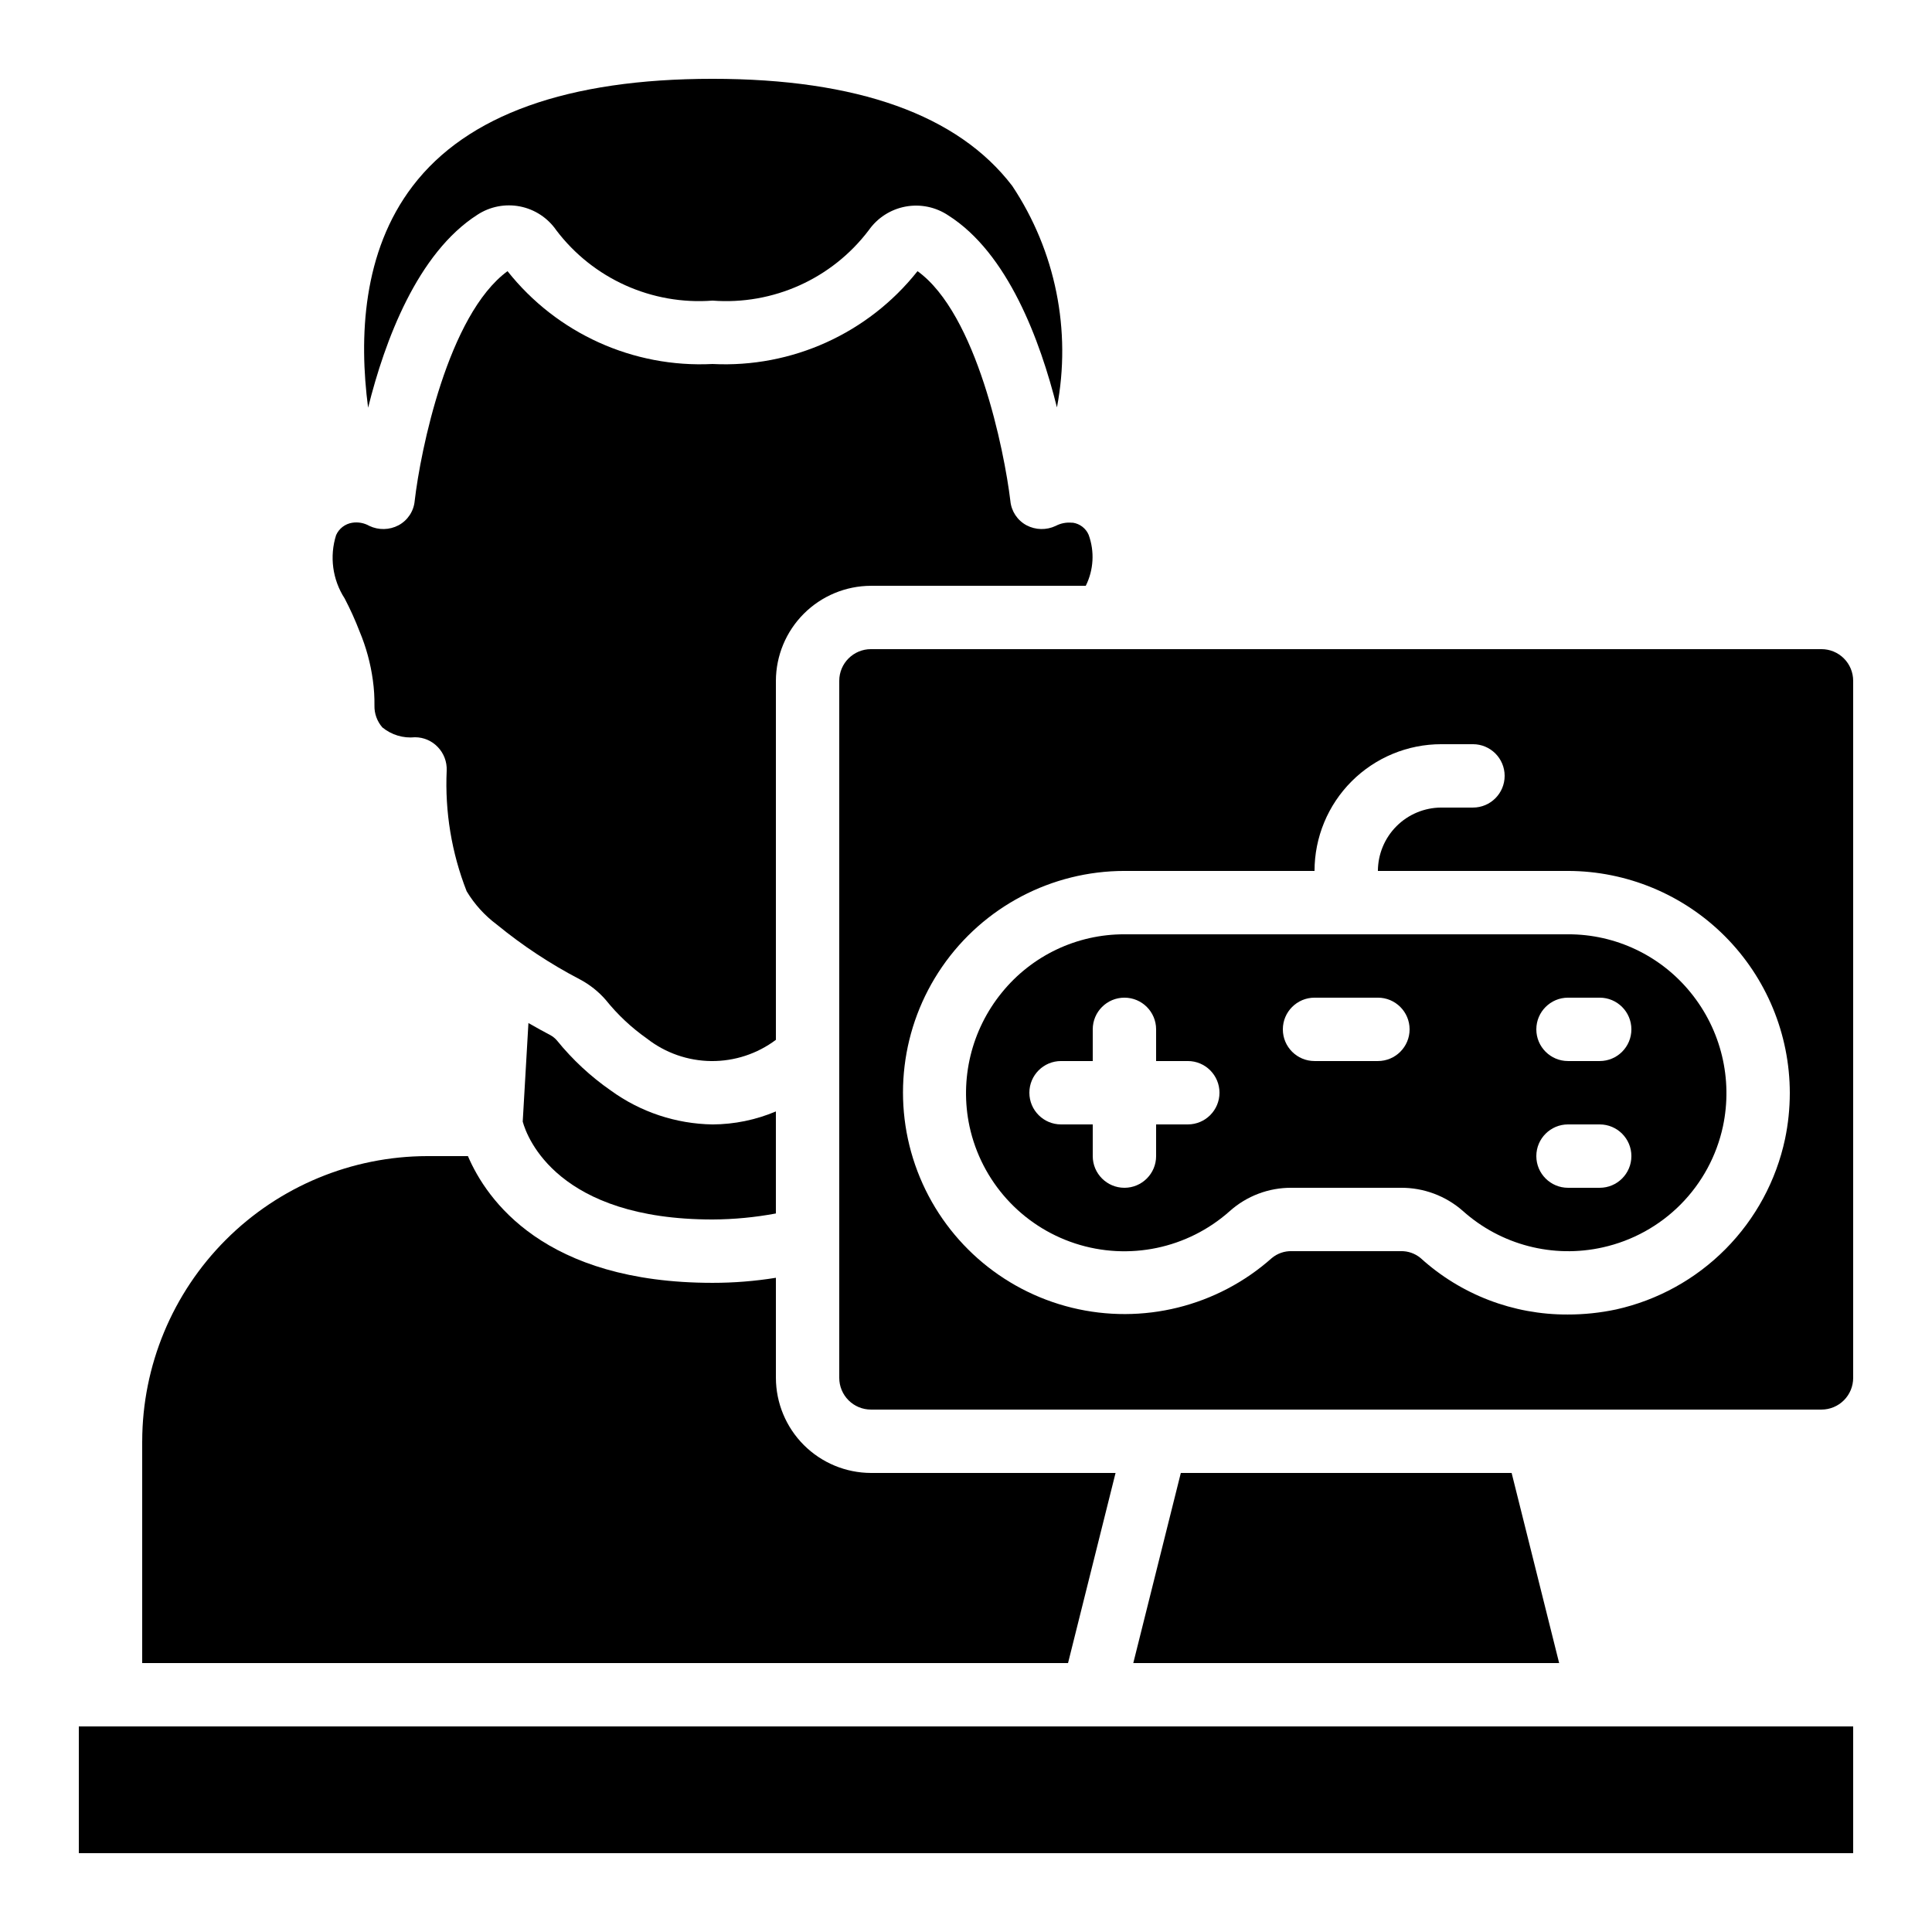
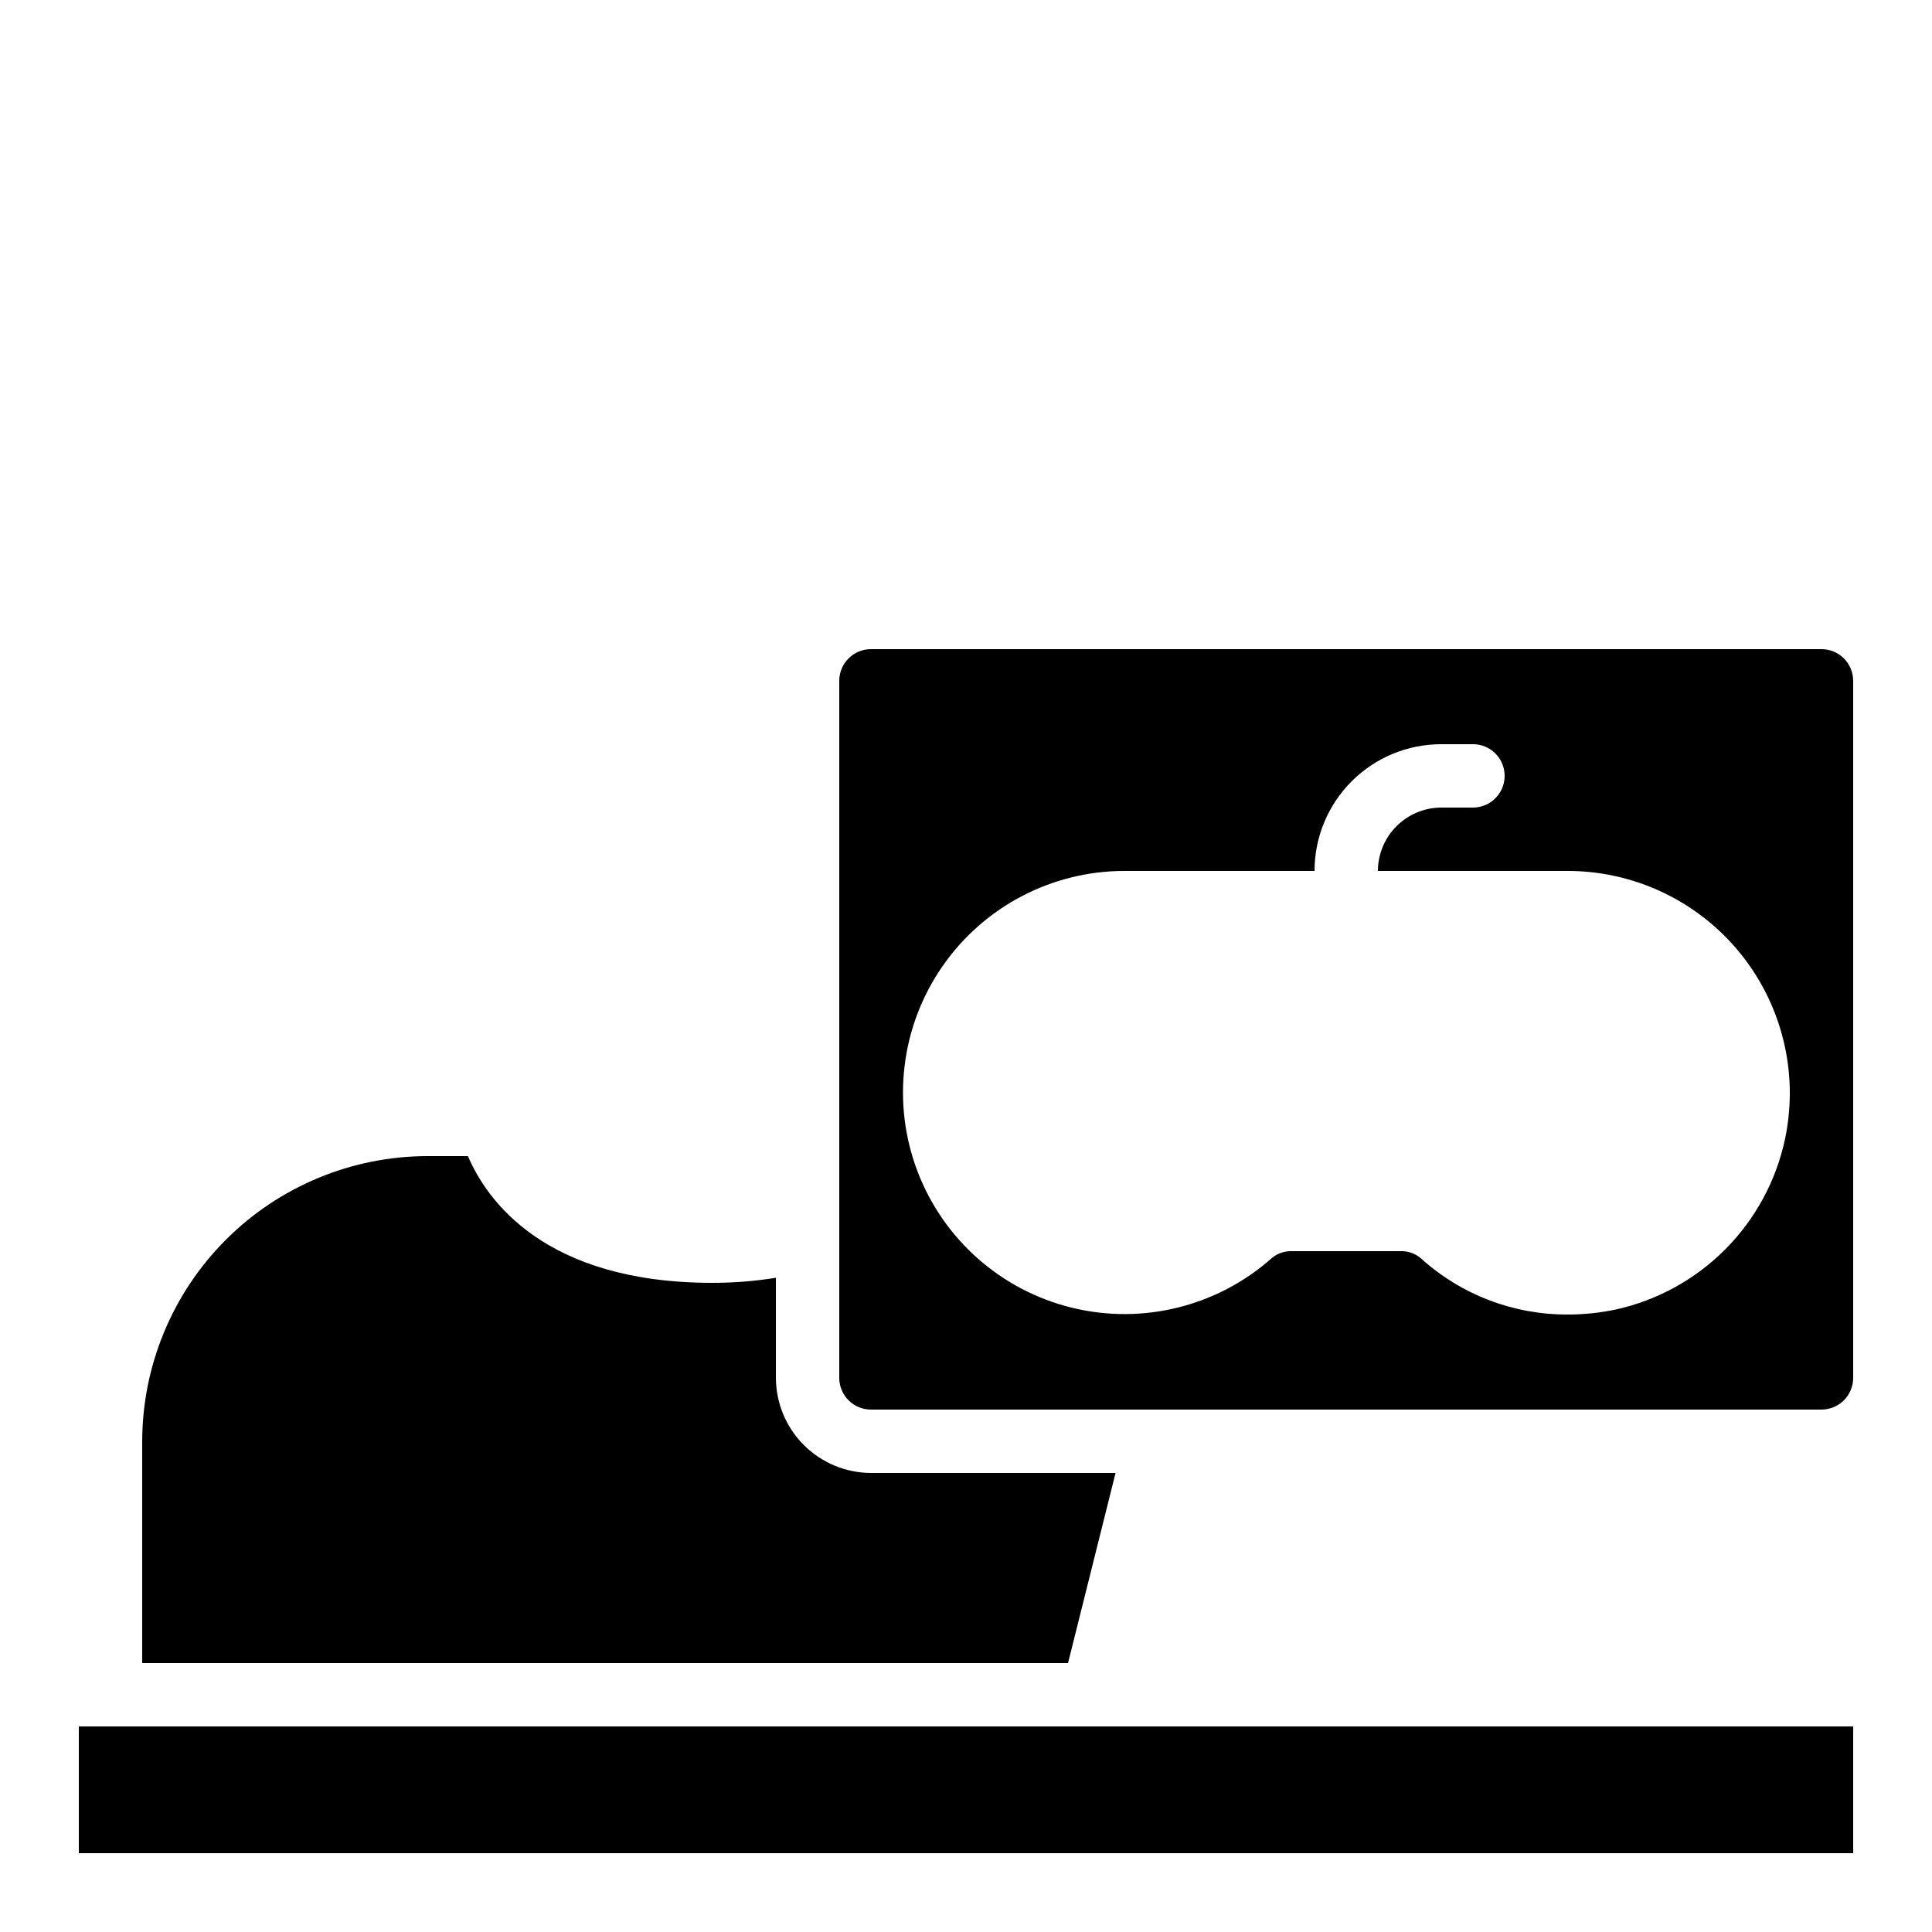
<svg xmlns="http://www.w3.org/2000/svg" fill="#000000" width="800px" height="800px" version="1.1" viewBox="144 144 512 512">
  <g>
-     <path d="m349.62 324.43c0.02-6.672 2.68-13.07 7.402-17.789 4.719-4.719 11.113-7.379 17.789-7.398h56.93c2.098-4.215 2.371-9.102 0.758-13.52-0.738-1.699-2.289-2.902-4.117-3.191h-0.25c-1.508-0.156-3.027 0.133-4.367 0.84-2.457 1.164-5.32 1.102-7.727-0.168-2.422-1.301-4.031-3.727-4.281-6.465-1.594-13.266-8.902-49.543-24.602-60.879-13.07 16.5-33.309 25.664-54.328 24.602-21.02 1.062-41.258-8.102-54.328-24.602-15.785 11.586-23.09 47.695-24.602 60.879-0.25 2.738-1.859 5.164-4.281 6.465-2.406 1.27-5.269 1.332-7.727 0.168-1.371-0.785-2.973-1.082-4.535-0.84-1.891 0.293-3.504 1.527-4.281 3.273-1.793 5.656-0.961 11.816 2.266 16.793 1.484 2.832 2.801 5.75 3.949 8.734 1.734 4.137 2.918 8.484 3.523 12.93 0.312 2.227 0.453 4.473 0.422 6.719-0.051 2.125 0.699 4.191 2.098 5.793 2.422 1.984 5.535 2.922 8.648 2.606 2.289 0 4.473 0.941 6.047 2.602 1.598 1.664 2.445 3.91 2.352 6.215-0.5 10.914 1.301 21.816 5.289 31.992 2.059 3.43 4.769 6.422 7.977 8.816 6.816 5.582 14.188 10.453 22 14.523 2.613 1.379 4.949 3.231 6.887 5.461 3.137 3.91 6.812 7.359 10.914 10.242 4.867 3.805 10.855 5.898 17.031 5.961 6.18 0.059 12.203-1.918 17.145-5.625z" />
    <path d="m164.89 601.52h470.22v33.586h-470.22z" />
-     <path d="m305.87 433c-5.363-3.727-10.168-8.191-14.277-13.266-0.496-0.574-1.094-1.059-1.762-1.426-1.594-0.84-3.609-1.93-5.793-3.191l-1.512 26.113c1.176 4.367 9.402 25.945 50.297 25.945 5.633-0.023 11.254-0.559 16.793-1.594v-27.039c-5.316 2.246-11.023 3.418-16.793 3.445-9.695-0.152-19.109-3.289-26.953-8.988z" />
    <path d="m181.68 525.95v58.777l245.36 0.004 12.594-50.383h-64.82c-6.676-0.02-13.07-2.68-17.789-7.398-4.723-4.723-7.383-11.117-7.402-17.793v-26.531c-5.555 0.895-11.168 1.344-16.793 1.34-44.586 0-59.871-22-64.824-33.586h-10.746c-20.035 0.031-39.238 8.004-53.402 22.168-14.168 14.168-22.141 33.371-22.172 53.402z" />
-     <path d="m270.52 200.91c3.332-2.18 7.387-2.965 11.293-2.199 3.906 0.77 7.356 3.035 9.613 6.312 9.738 12.844 25.328 19.863 41.398 18.641 16.07 1.223 31.66-5.797 41.395-18.641 2.301-3.281 5.793-5.535 9.734-6.273s8.012 0.098 11.344 2.328c15.785 9.992 24.352 33.082 28.801 50.883 3.894-20.359-0.359-41.434-11.84-58.691-14.359-18.809-41.059-28.383-79.434-28.383s-65.074 9.574-79.434 28.383c-13.352 17.465-14.273 40.223-11.84 58.777 4.449-17.887 13.098-40.977 28.969-51.137z" />
-     <path d="m559.54 391.6h-117.55c-12.613-0.035-24.562 5.648-32.496 15.449-8.074 9.906-11.223 22.938-8.566 35.438 3.152 14.59 13.816 26.41 28.008 31.043 14.191 4.629 29.777 1.379 40.93-8.543 4.519-4.051 10.391-6.269 16.457-6.211h28.887c6.051-0.051 11.91 2.133 16.457 6.129 10.082 9.031 23.91 12.629 37.113 9.656 7.82-1.742 14.973-5.691 20.613-11.375 5.641-5.688 9.531-12.871 11.211-20.699 2.656-12.5-0.492-25.531-8.562-35.438-7.938-9.801-19.887-15.484-32.496-15.449zm-100.76 50.383h-8.398v8.398-0.004c0 4.637-3.758 8.398-8.395 8.398-4.641 0-8.398-3.762-8.398-8.398v-8.395h-8.398c-4.637 0-8.395-3.762-8.395-8.398 0-4.637 3.758-8.398 8.395-8.398h8.398v-8.395c0-4.637 3.758-8.398 8.398-8.398 4.637 0 8.395 3.762 8.395 8.398v8.398h8.398v-0.004c4.637 0 8.395 3.762 8.395 8.398 0 4.637-3.758 8.398-8.395 8.398zm50.383-16.793-16.797-0.004c-4.637 0-8.398-3.758-8.398-8.395s3.762-8.398 8.398-8.398h16.793c4.637 0 8.398 3.762 8.398 8.398s-3.762 8.395-8.398 8.395zm58.777 33.586h-8.398c-4.637 0-8.398-3.762-8.398-8.398 0-4.637 3.762-8.395 8.398-8.395h8.398-0.004c4.641 0 8.398 3.758 8.398 8.395 0 4.637-3.758 8.398-8.398 8.398zm0-33.586-8.398-0.004c-4.637 0-8.398-3.758-8.398-8.395s3.762-8.398 8.398-8.398h8.398-0.004c4.641 0 8.398 3.762 8.398 8.398s-3.758 8.395-8.398 8.395z" />
    <path d="m626.71 316.03h-251.9c-4.637 0-8.398 3.758-8.398 8.395v184.73c0 2.227 0.887 4.363 2.461 5.938 1.574 1.574 3.711 2.461 5.938 2.461h251.9c2.231 0 4.363-0.887 5.938-2.461 1.578-1.574 2.461-3.711 2.461-5.938v-184.73c0-2.227-0.883-4.363-2.461-5.938-1.574-1.574-3.707-2.457-5.938-2.457zm-9.656 129.81c-2.348 11.027-7.812 21.145-15.75 29.156-7.934 8.008-18 13.566-29.004 16.02-4.223 0.898-8.527 1.352-12.848 1.344-14.398 0.066-28.301-5.266-38.961-14.945-1.48-1.238-3.359-1.895-5.289-1.848h-28.887c-1.926-0.047-3.809 0.609-5.289 1.848-14.426 12.82-34.234 17.734-52.98 13.141-18.75-4.594-34.043-18.109-40.906-36.148-6.863-18.039-4.426-38.301 6.527-54.195 10.949-15.895 29.012-25.395 48.316-25.406h50.383-0.004c0-8.91 3.539-17.453 9.836-23.75 6.301-6.301 14.844-9.836 23.75-9.836h8.398c4.637 0 8.398 3.758 8.398 8.395 0 4.637-3.762 8.398-8.398 8.398h-8.398c-4.449 0.012-8.711 1.785-11.859 4.934-3.144 3.144-4.918 7.41-4.934 11.859h50.383c15.594 0.031 30.535 6.246 41.555 17.281s17.211 25.988 17.223 41.578c-0.004 4.094-0.426 8.172-1.262 12.176z" />
-     <path d="m456.93 534.35-12.598 50.383h112.86l-12.594-50.383z" />
  </g>
</svg>